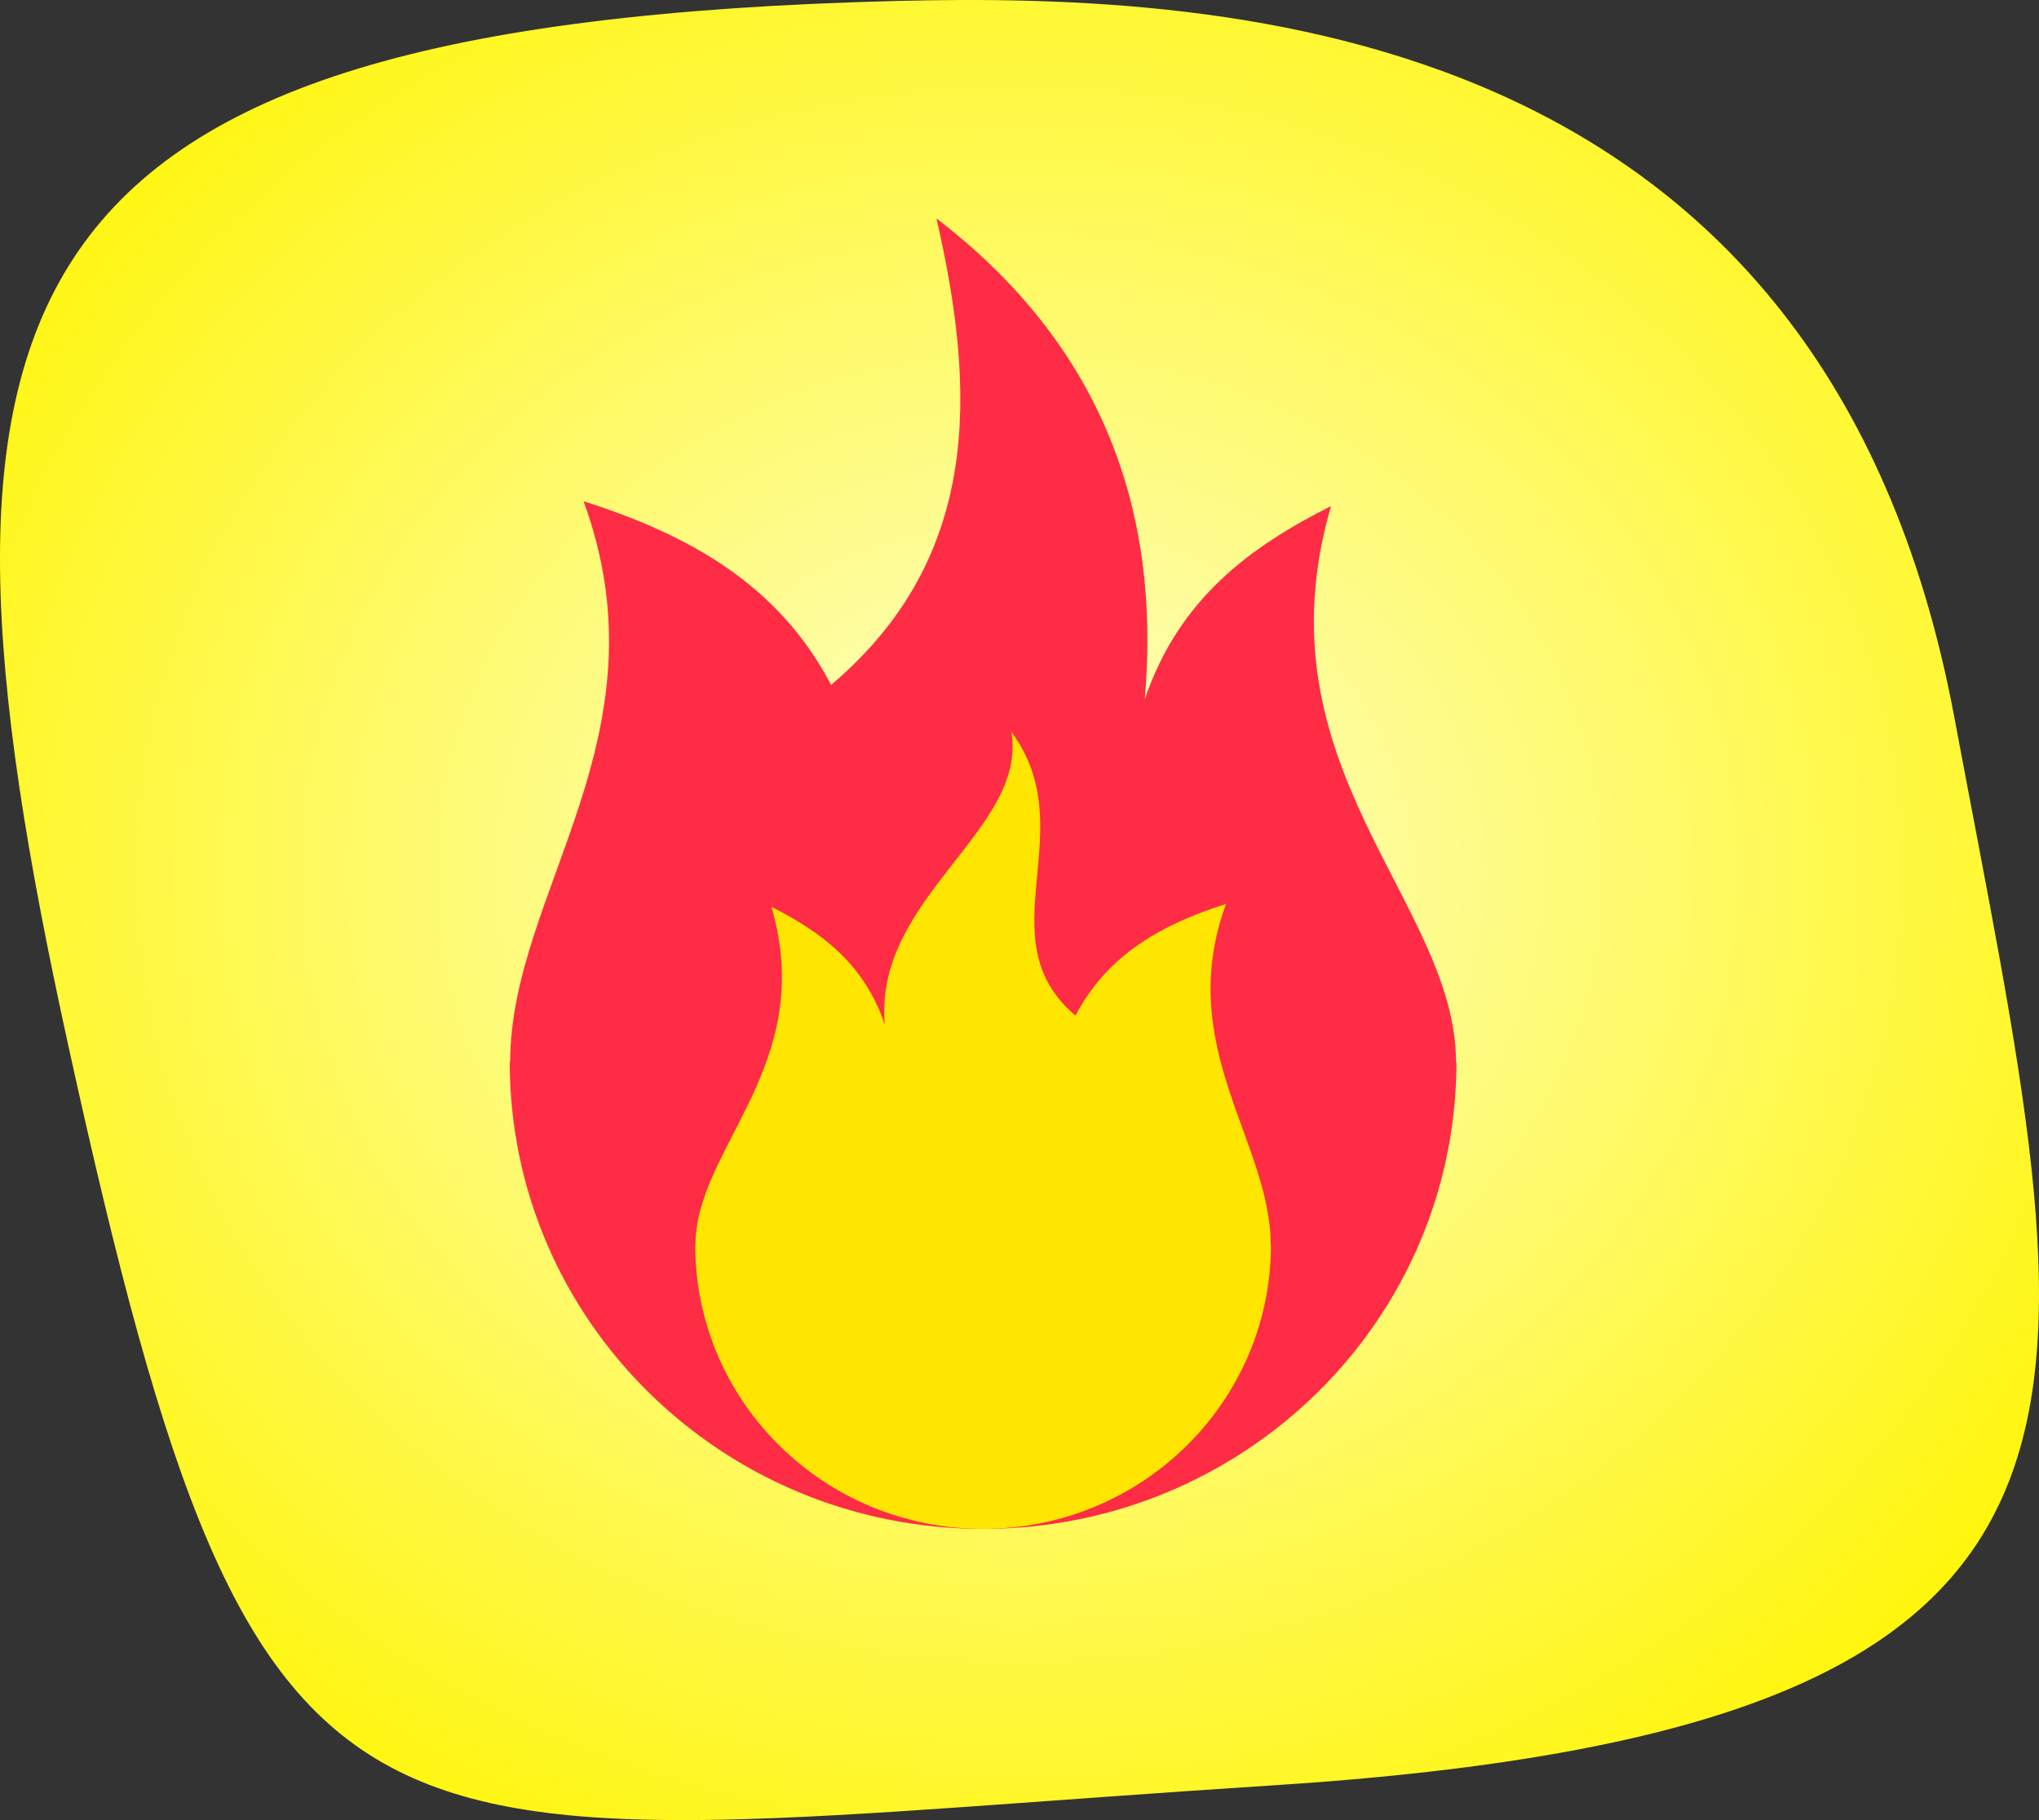
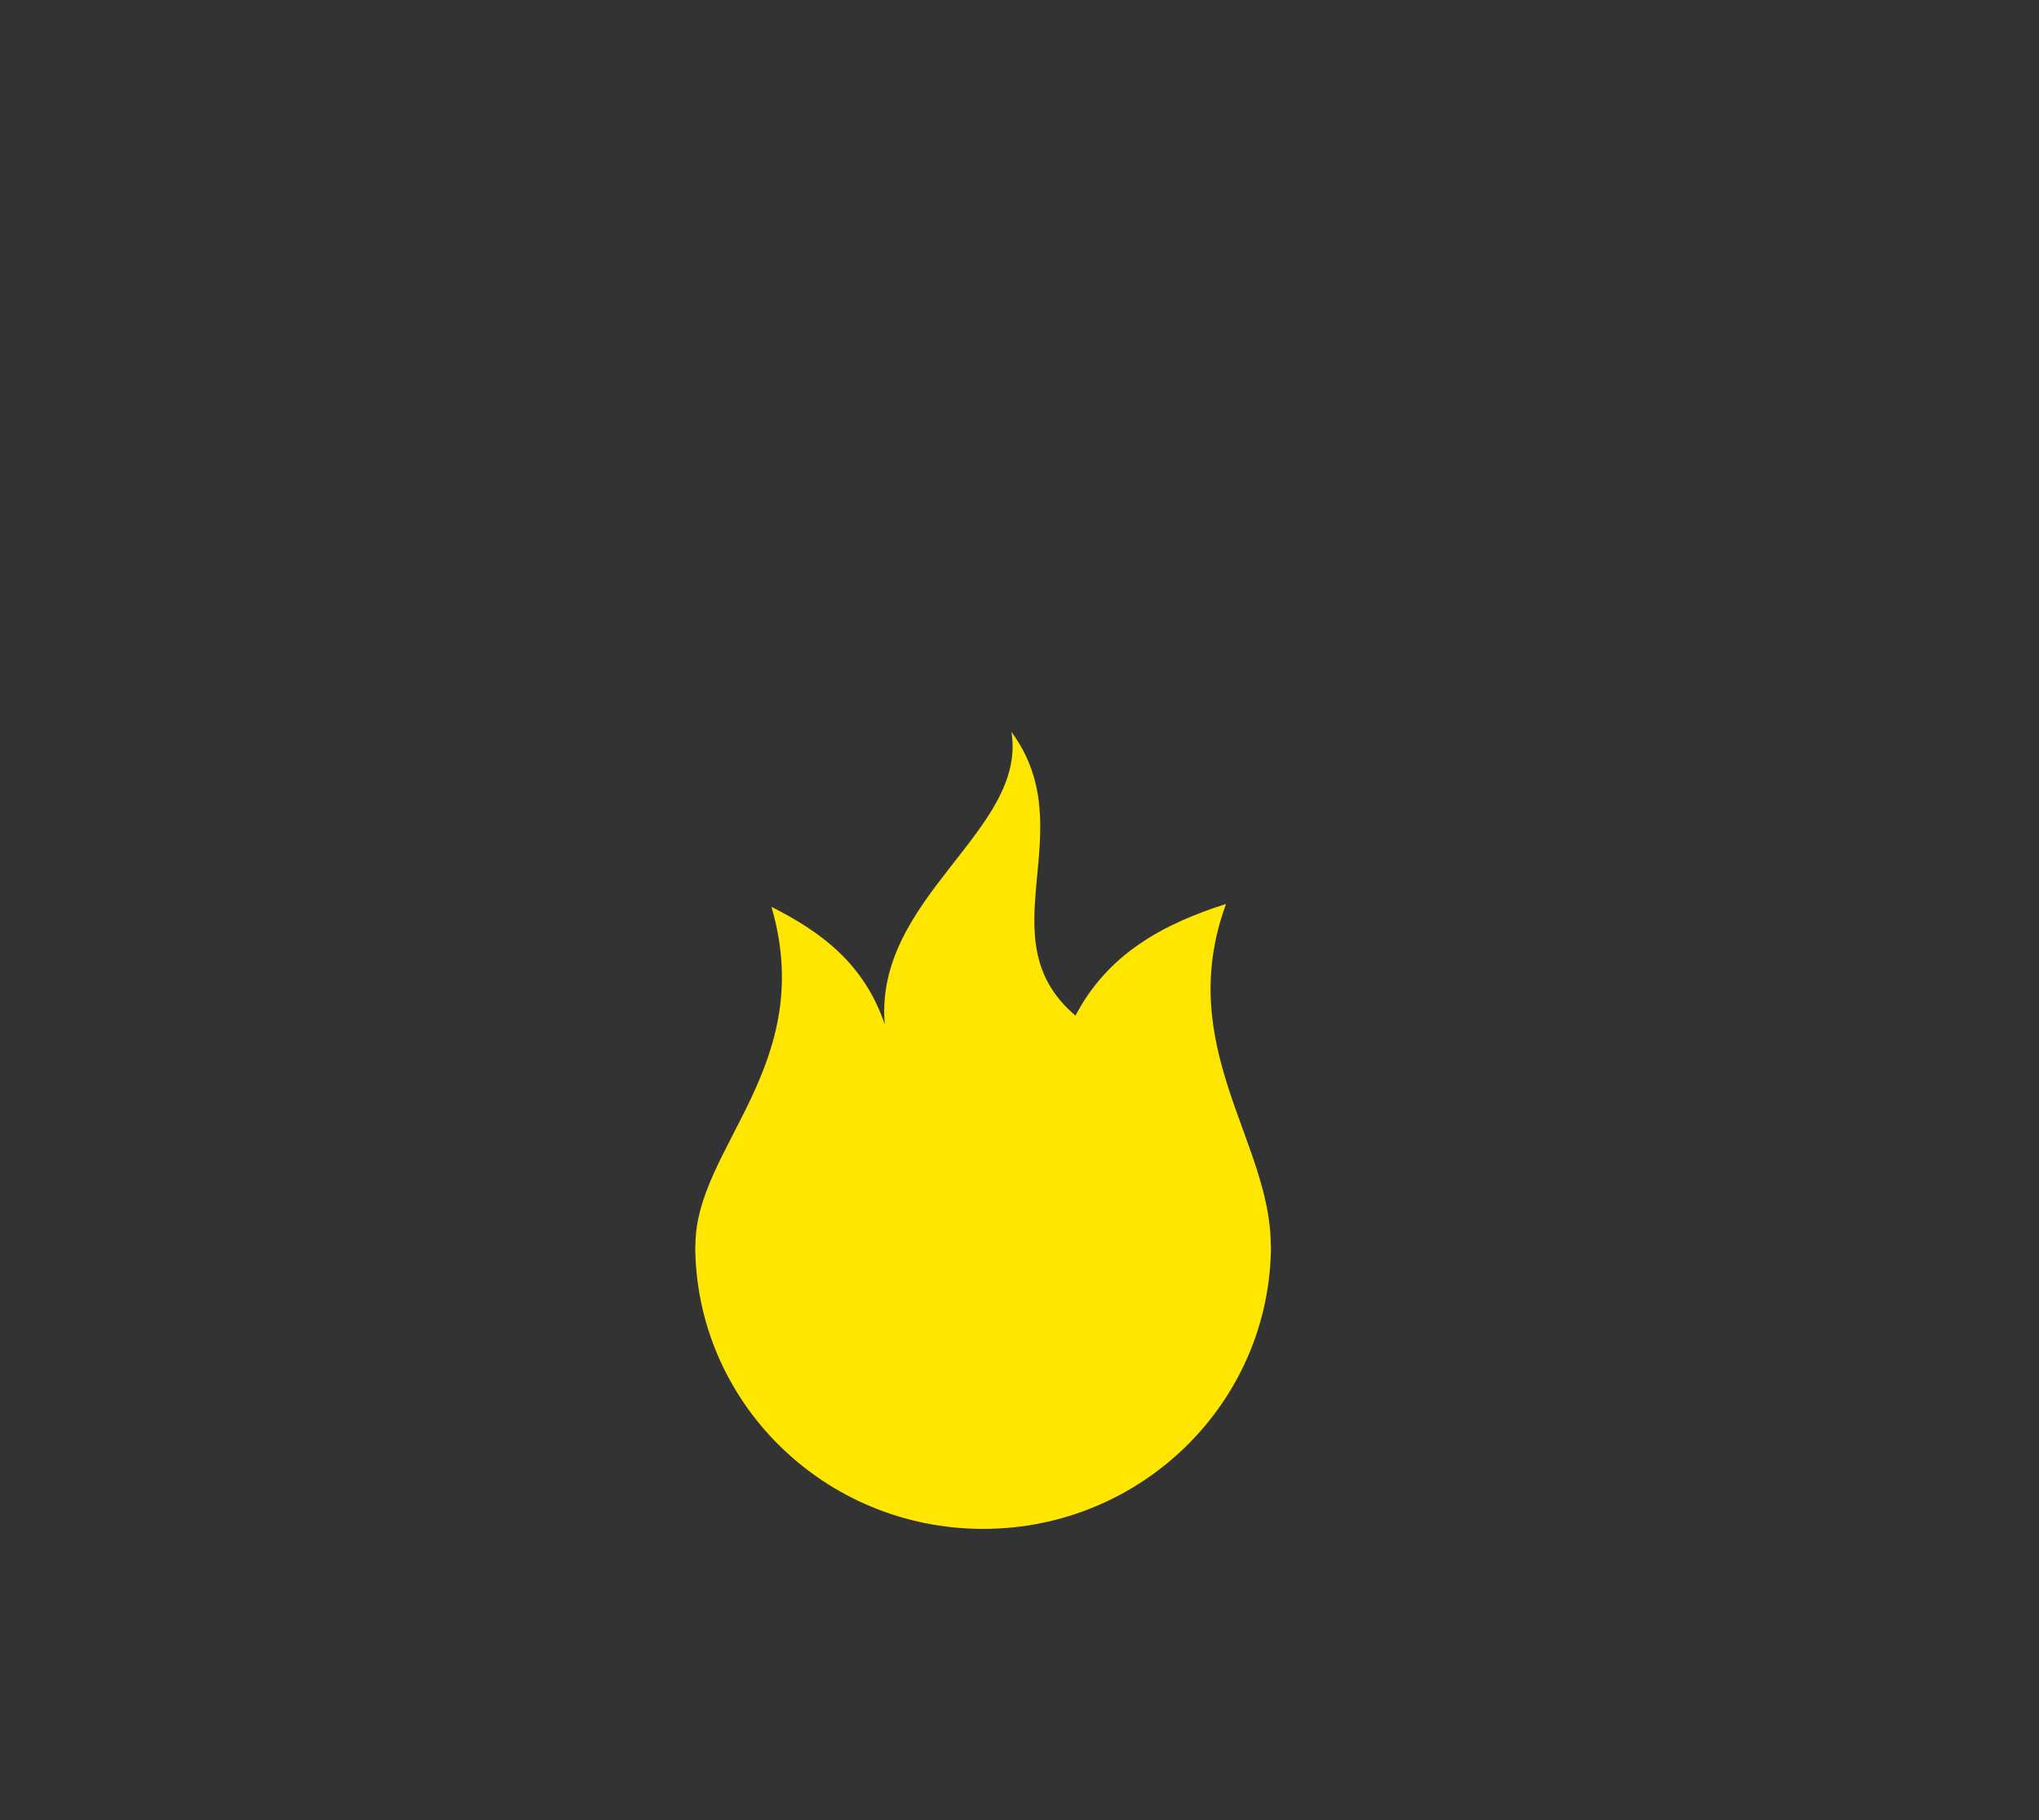
<svg xmlns="http://www.w3.org/2000/svg" width="28" height="25" viewBox="0 0 28 25" fill="none">
  <rect x="0" y="0" width="28" height="25" fill="#333333" stroke="none" />
-   <path d="M26.837 9.851C25.056 0.337 16.965 -0.107 12.269 0.014C-0.194 0.337 -1.327 4.046 0.939 14.366C3.618 26.57 4.824 25.332 17.449 24.525C30.074 23.719 28.617 19.365 26.837 9.851Z" fill="url(#paint0_radial_1_414)" />
-   <path d="M20 14.587C20 18.129 17.09 21 13.5 21C9.91 21 7 18.129 7 14.587H7.006C7.006 12.254 9.194 10.112 8.014 6.885C9.431 7.336 10.684 8.012 11.413 9.408C13.473 7.661 13.408 5.39 12.86 3C14.923 4.585 15.97 6.735 15.72 9.607C16.189 8.22 17.174 7.508 18.278 6.951C17.235 10.537 19.994 12.386 19.994 14.587H20Z" fill="#FF2C45" />
  <path d="M9.547 17.1C9.547 19.254 11.317 21 13.5 21C15.683 21 17.453 19.254 17.453 17.1H17.45C17.45 15.681 16.119 14.378 16.836 12.416C15.975 12.69 15.212 13.101 14.769 13.95C13.516 12.888 14.891 11.408 13.889 10.053C14.111 11.408 11.998 12.324 12.15 14.071C11.864 13.227 11.265 12.795 10.594 12.456C11.229 14.636 9.55 15.761 9.55 17.1L9.547 17.1Z" fill="#FFE600" />
  <defs>
    <radialGradient id="paint0_radial_1_414" cx="0" cy="0" r="1" gradientUnits="userSpaceOnUse" gradientTransform="translate(14 12) rotate(90) scale(16 17.92)">
      <stop stop-color="#FEFFD0" />
      <stop offset="1" stop-color="#FFF500" />
    </radialGradient>
  </defs>
</svg>